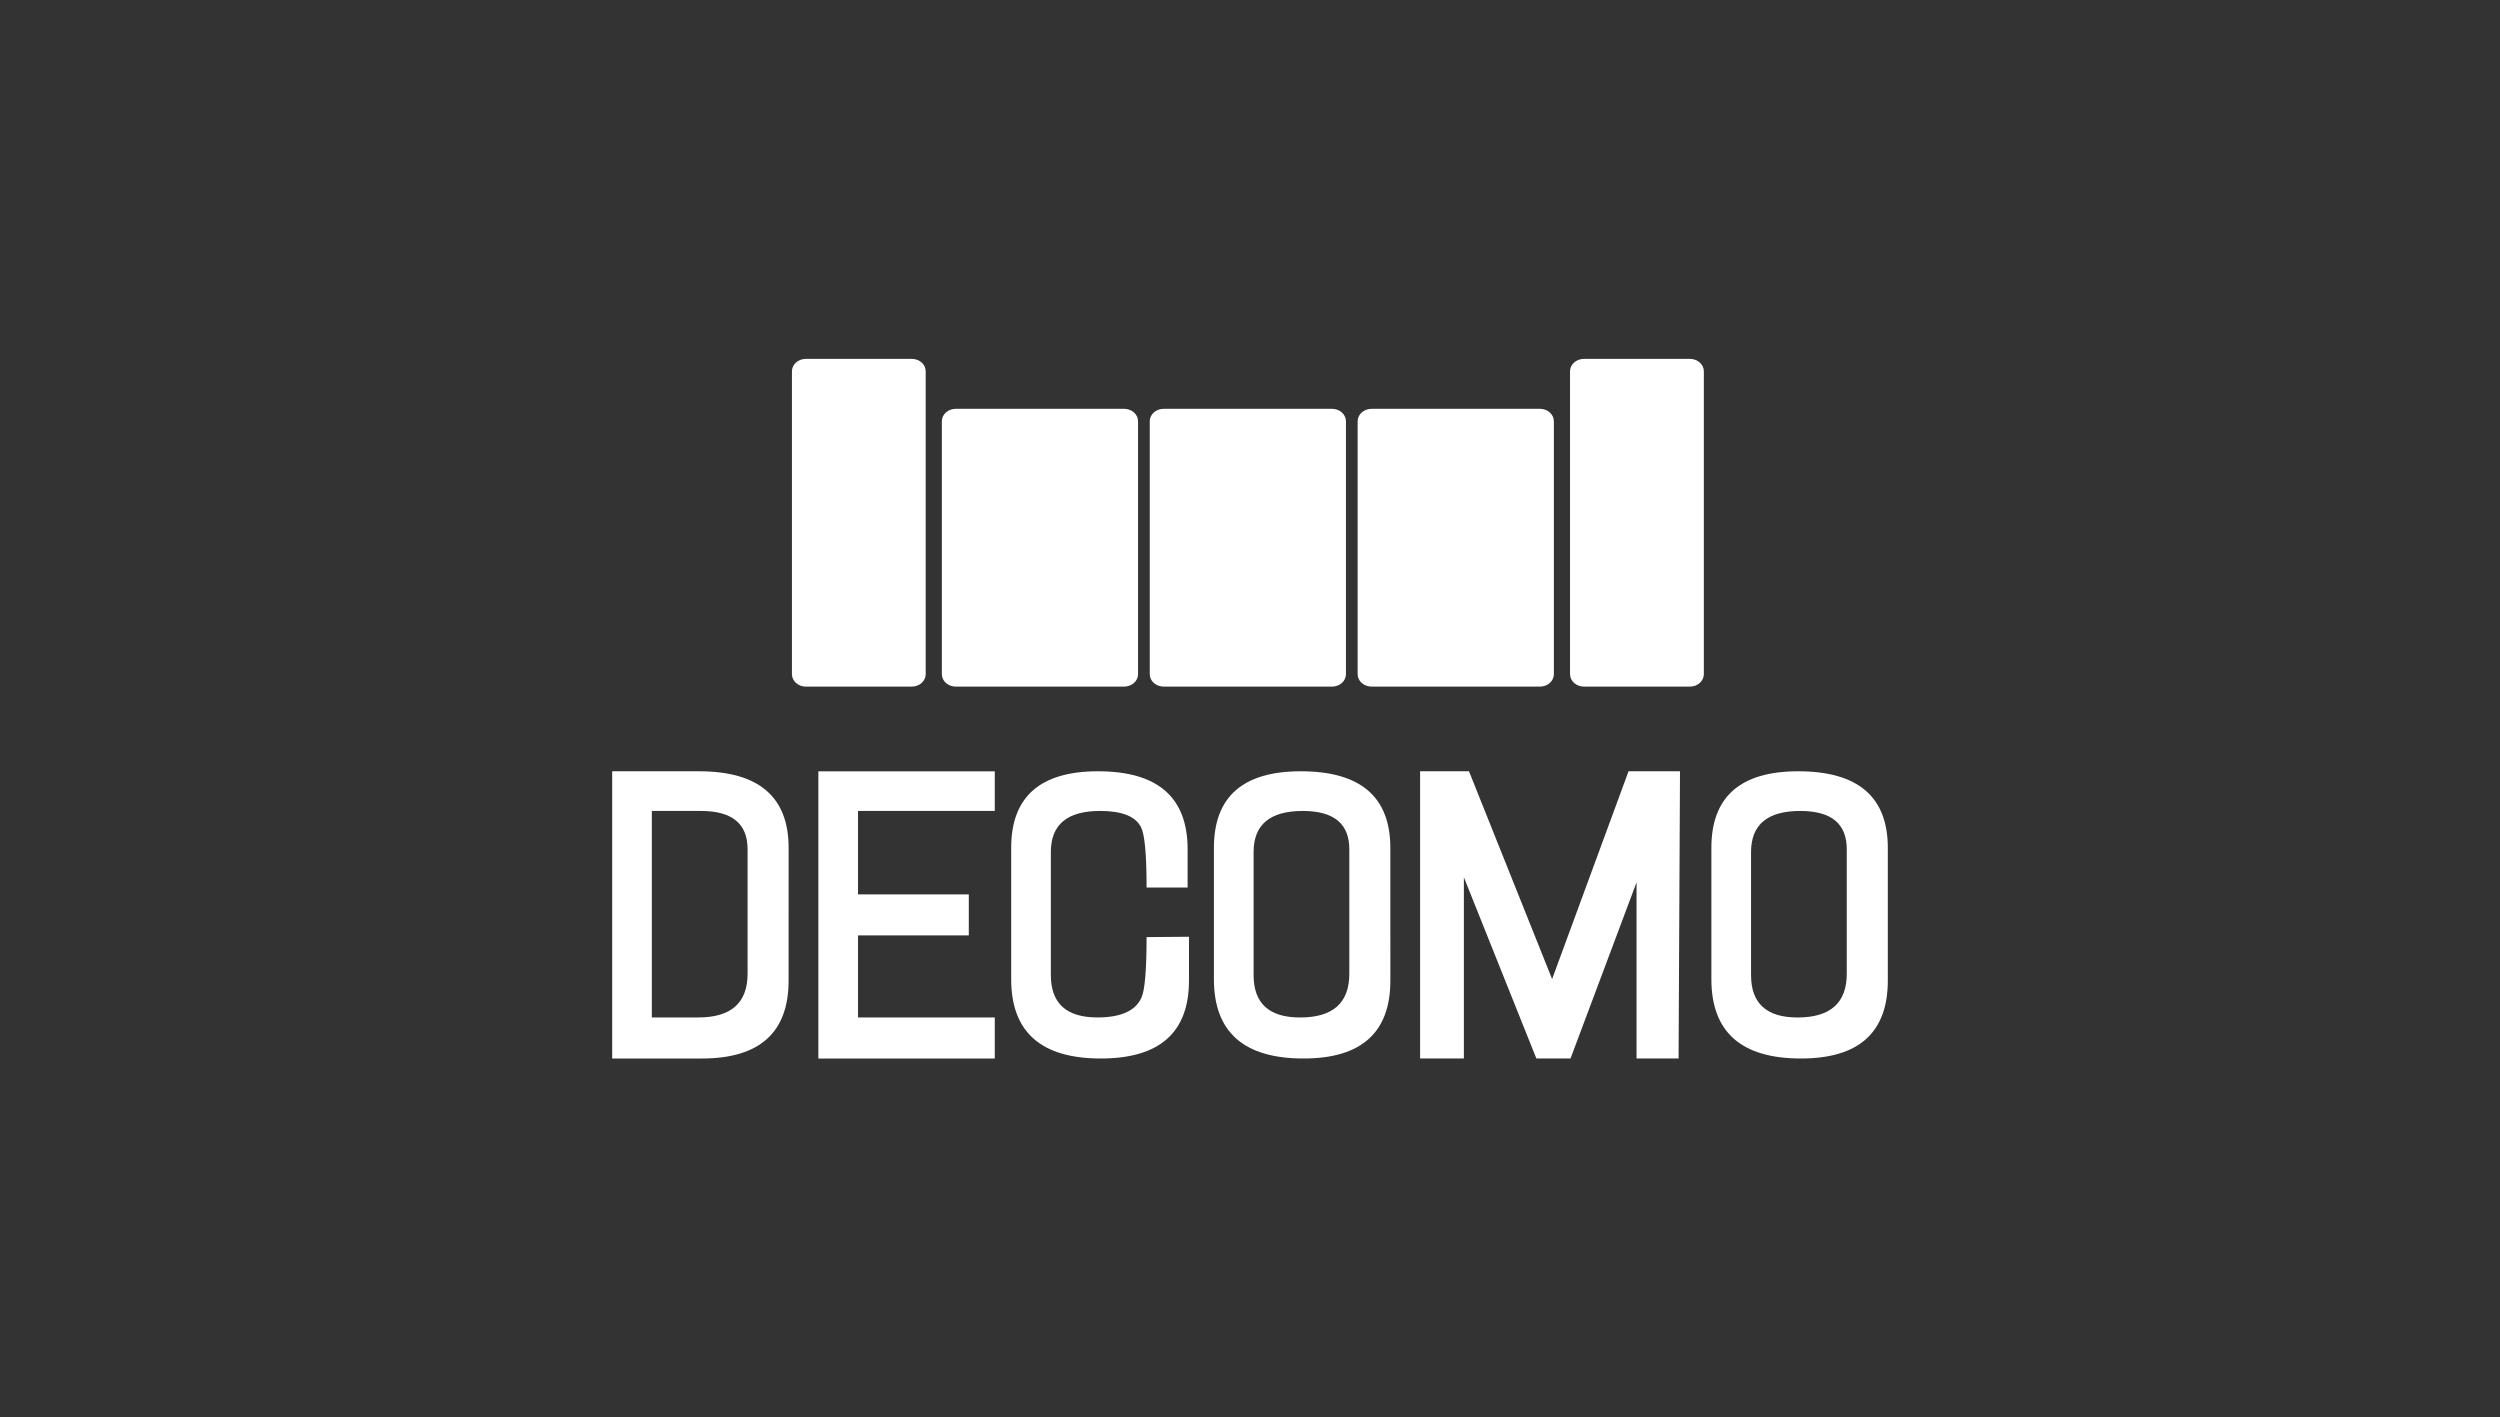
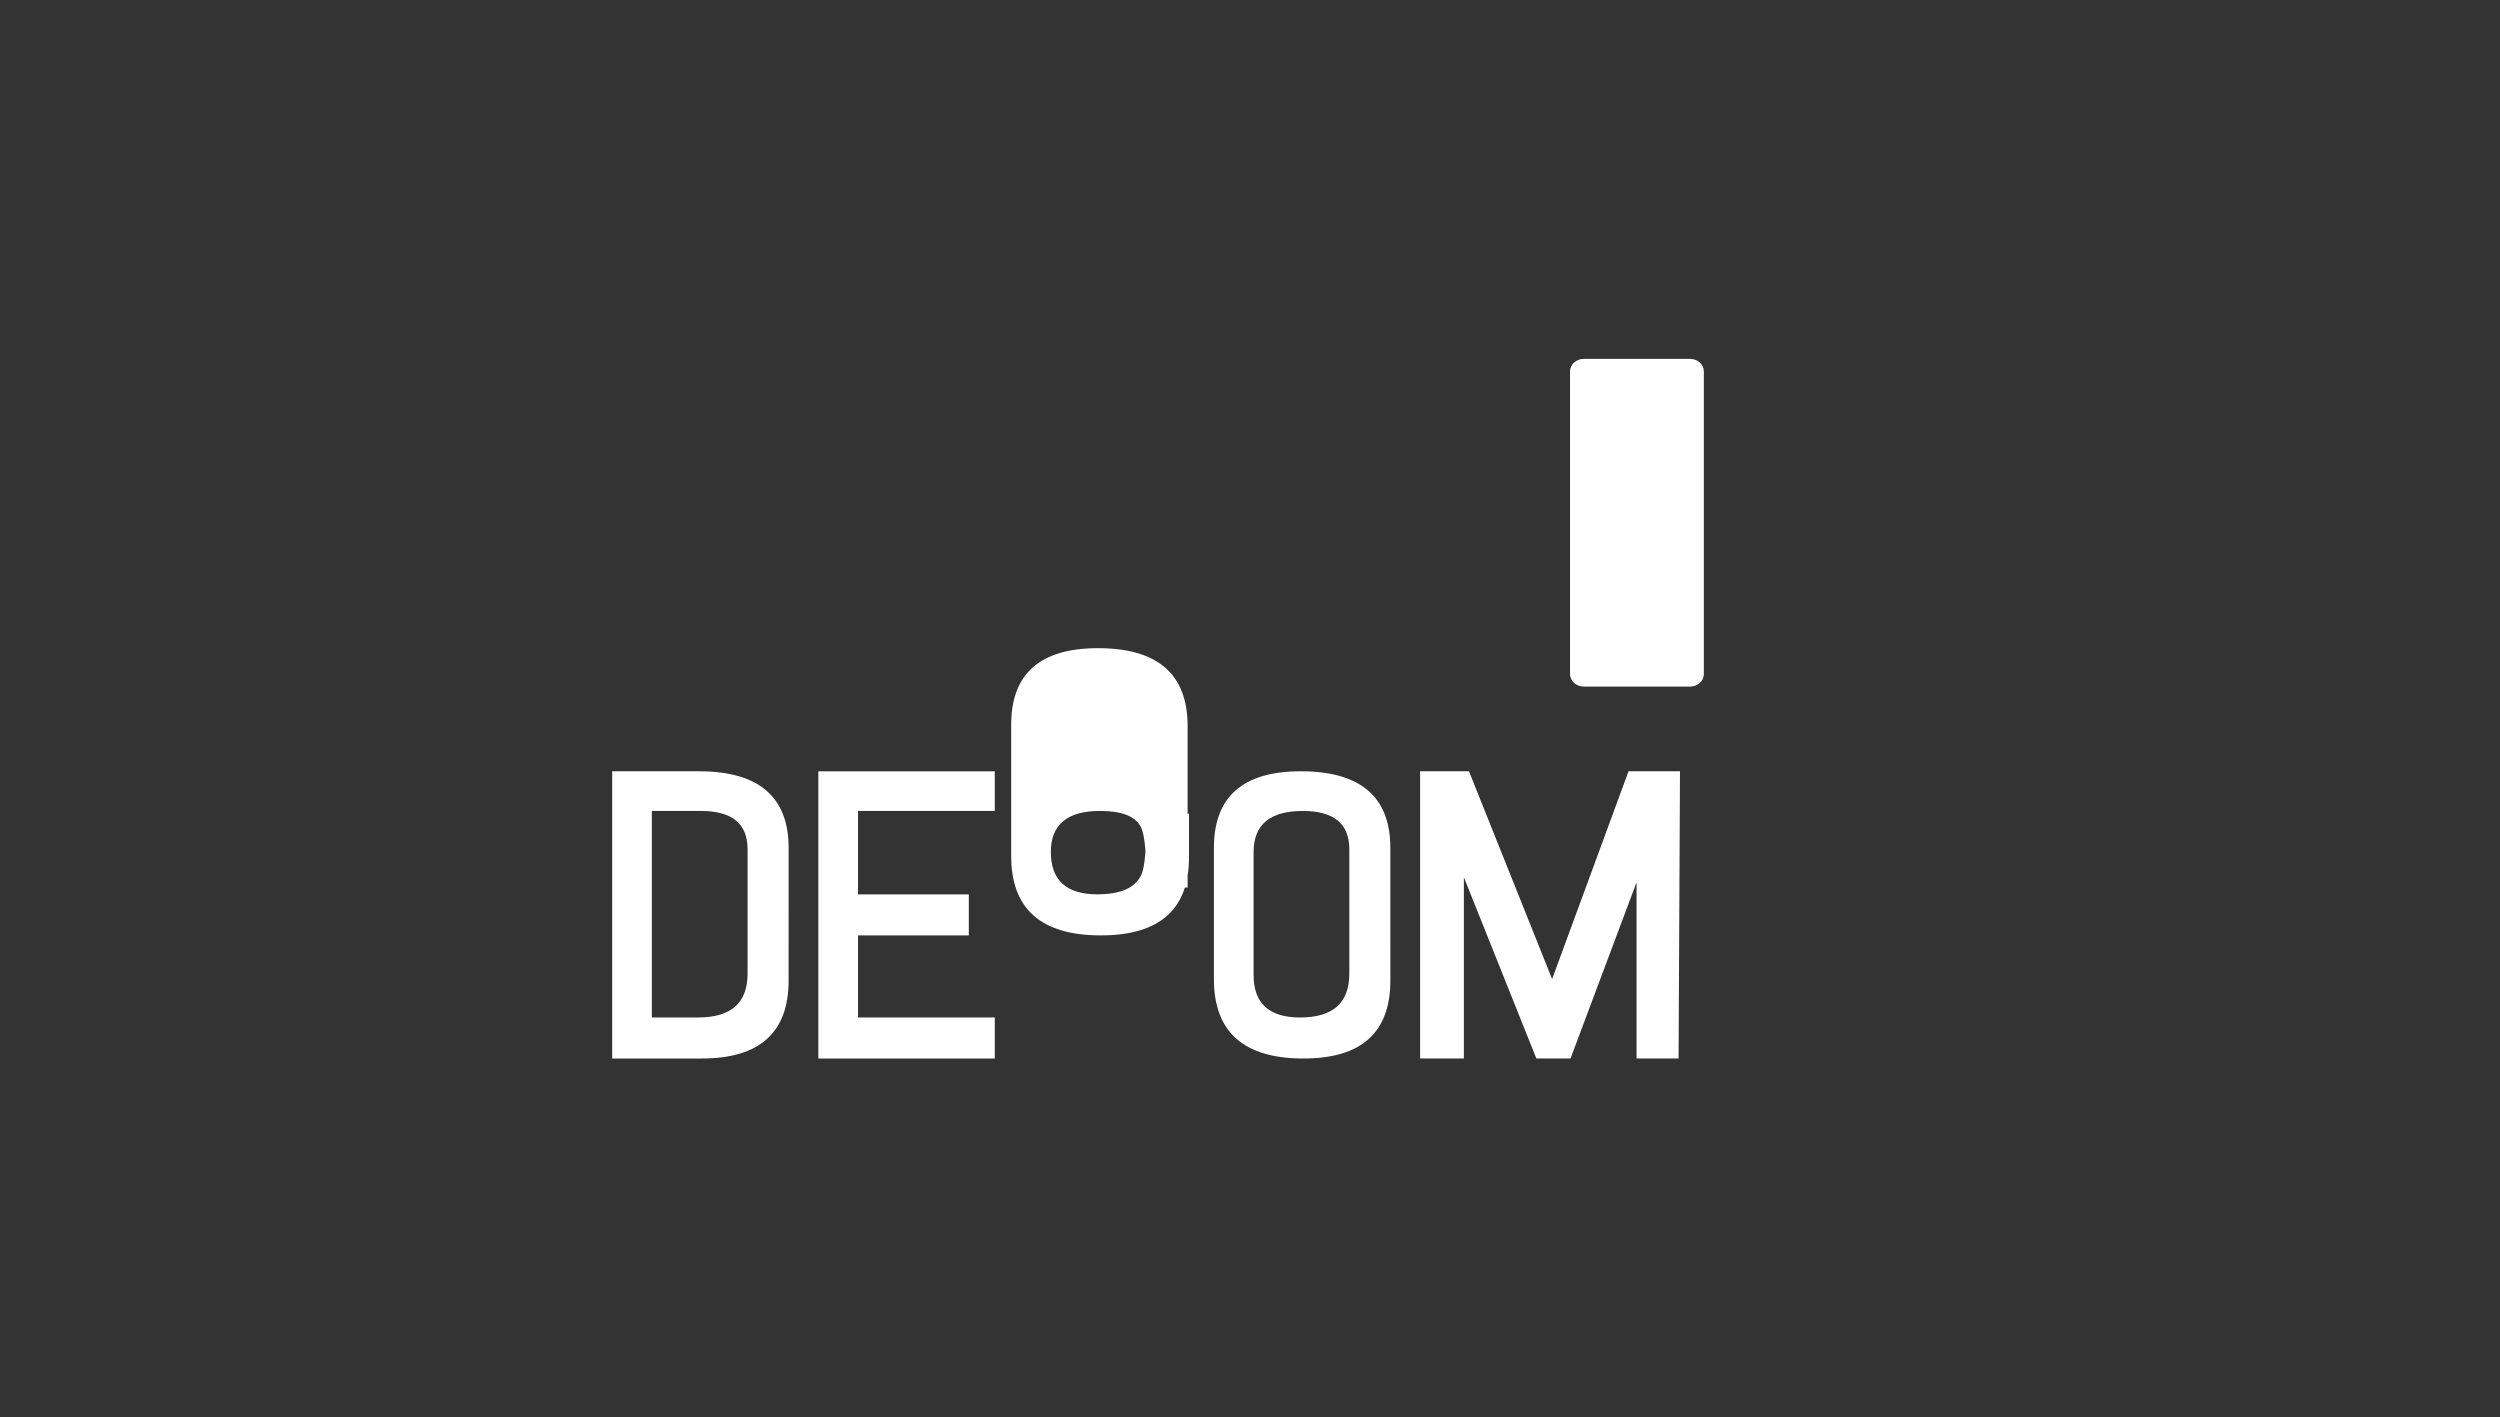
<svg xmlns="http://www.w3.org/2000/svg" version="1.1" id="Layer_1" x="0px" y="0px" width="249.99px" height="141.732px" viewBox="0 0 249.99 141.732" enable-background="new 0 0 249.99 141.732" xml:space="preserve">
  <rect x="0" y="0" width="249.99" height="141.732" fill="#333333" stroke="none" />
  <g>
    <g>
      <g>
        <path fill="#FFFFFF" d="M78.857,98.049c0,5.197-2.895,7.797-8.683,7.797h-8.958V77.125h8.685c5.971,0,8.958,2.555,8.958,7.658     L78.857,98.049L78.857,98.049z M70.104,81.092h-4.923v20.649h4.65c3.282,0,4.924-1.459,4.924-4.377V84.922     C74.755,82.367,73.205,81.092,70.104,81.092z" />
        <path fill="#FFFFFF" d="M99.473,81.092H85.798v8.342h11.078v4.103H85.798v8.207h13.675v4.104H81.832V77.128h17.642L99.473,81.092     L99.473,81.092z" />
-         <path fill="#FFFFFF" d="M118.756,88.749h-4.103c0-3.28-0.184-5.286-0.547-6.017c-0.546-1.097-1.914-1.642-4.103-1.642     c-3.282,0-4.923,1.365-4.923,4.103v12.311c0,2.824,1.549,4.237,4.649,4.237c2.348,0,3.819-0.661,4.412-1.981     c0.34-0.752,0.512-2.771,0.512-6.053l4.24-0.035v4.377c0,5.197-2.94,7.797-8.821,7.797c-5.971,0-8.958-2.646-8.958-7.934v-13.13     c0-5.104,2.896-7.657,8.685-7.657c5.971,0,8.957,2.6,8.957,7.797V88.749z" />
+         <path fill="#FFFFFF" d="M118.756,88.749h-4.103c0-3.28-0.184-5.286-0.547-6.017c-0.546-1.097-1.914-1.642-4.103-1.642     c-3.282,0-4.923,1.365-4.923,4.103c0,2.824,1.549,4.237,4.649,4.237c2.348,0,3.819-0.661,4.412-1.981     c0.34-0.752,0.512-2.771,0.512-6.053l4.24-0.035v4.377c0,5.197-2.94,7.797-8.821,7.797c-5.971,0-8.958-2.646-8.958-7.934v-13.13     c0-5.104,2.896-7.657,8.685-7.657c5.971,0,8.957,2.6,8.957,7.797V88.749z" />
        <path fill="#FFFFFF" d="M139.031,98.049c0,5.197-2.896,7.797-8.688,7.797c-5.971,0-8.957-2.646-8.957-7.934v-13.13     c0-5.104,2.895-7.657,8.684-7.657c5.972,0,8.958,2.555,8.958,7.657L139.031,98.049L139.031,98.049z M130.276,81.092     c-3.281,0-4.921,1.366-4.921,4.104v12.31c0,2.825,1.548,4.238,4.649,4.238c3.283,0,4.923-1.459,4.923-4.377V84.923     C134.927,82.367,133.377,81.092,130.276,81.092z" />
        <path fill="#FFFFFF" d="M167.851,105.844h-4.203V88.234l-6.601,17.608h-3.418l-7.248-18.119v18.119h-4.377V77.124h4.888     l8.312,20.78l7.643-20.78h5.145L167.851,105.844z" />
-         <path fill="#FFFFFF" d="M188.774,98.049c0,5.197-2.896,7.797-8.686,7.797c-5.971,0-8.957-2.646-8.957-7.934v-13.13     c0-5.104,2.895-7.657,8.686-7.657c5.972,0,8.957,2.555,8.957,7.657V98.049z M180.022,81.092c-3.281,0-4.924,1.366-4.924,4.104     v12.31c0,2.825,1.549,4.238,4.648,4.238c3.283,0,4.923-1.459,4.923-4.377V84.923C184.672,82.367,183.121,81.092,180.022,81.092z" />
      </g>
    </g>
    <g>
      <g>
        <g>
-           <path fill="#FFFFFF" d="M113.801,42.125c0-0.687-0.622-1.245-1.391-1.245H95.572c-0.768,0-1.391,0.559-1.391,1.245v25.287      c0,0.688,0.622,1.246,1.391,1.246h16.838c0.769,0,1.391-0.559,1.391-1.246V42.125z" />
-           <path fill="#FFFFFF" d="M134.59,42.125c0-0.687-0.622-1.245-1.39-1.245h-16.839c-0.767,0-1.39,0.559-1.39,1.245v25.287      c0,0.688,0.623,1.246,1.39,1.246H133.2c0.767,0,1.39-0.559,1.39-1.246V42.125z" />
-           <path fill="#FFFFFF" d="M155.381,42.125c0-0.687-0.623-1.245-1.391-1.245h-16.839c-0.768,0-1.392,0.559-1.392,1.245v25.287      c0,0.688,0.623,1.246,1.392,1.246h16.839c0.768,0,1.391-0.559,1.391-1.246V42.125z" />
-           <path fill="#FFFFFF" d="M79.19,37.131c0-0.688,0.623-1.245,1.39-1.245h10.596c0.769,0,1.39,0.557,1.39,1.245v30.281      c0,0.688-0.621,1.246-1.39,1.246H80.58c-0.767,0-1.39-0.559-1.39-1.246V37.131z" />
          <path fill="#FFFFFF" d="M156.996,37.131c0-0.688,0.624-1.245,1.392-1.245h10.598c0.769,0,1.391,0.557,1.391,1.245v30.281      c0,0.688-0.622,1.246-1.391,1.246h-10.598c-0.767,0-1.392-0.559-1.392-1.246V37.131L156.996,37.131z" />
        </g>
      </g>
    </g>
  </g>
</svg>